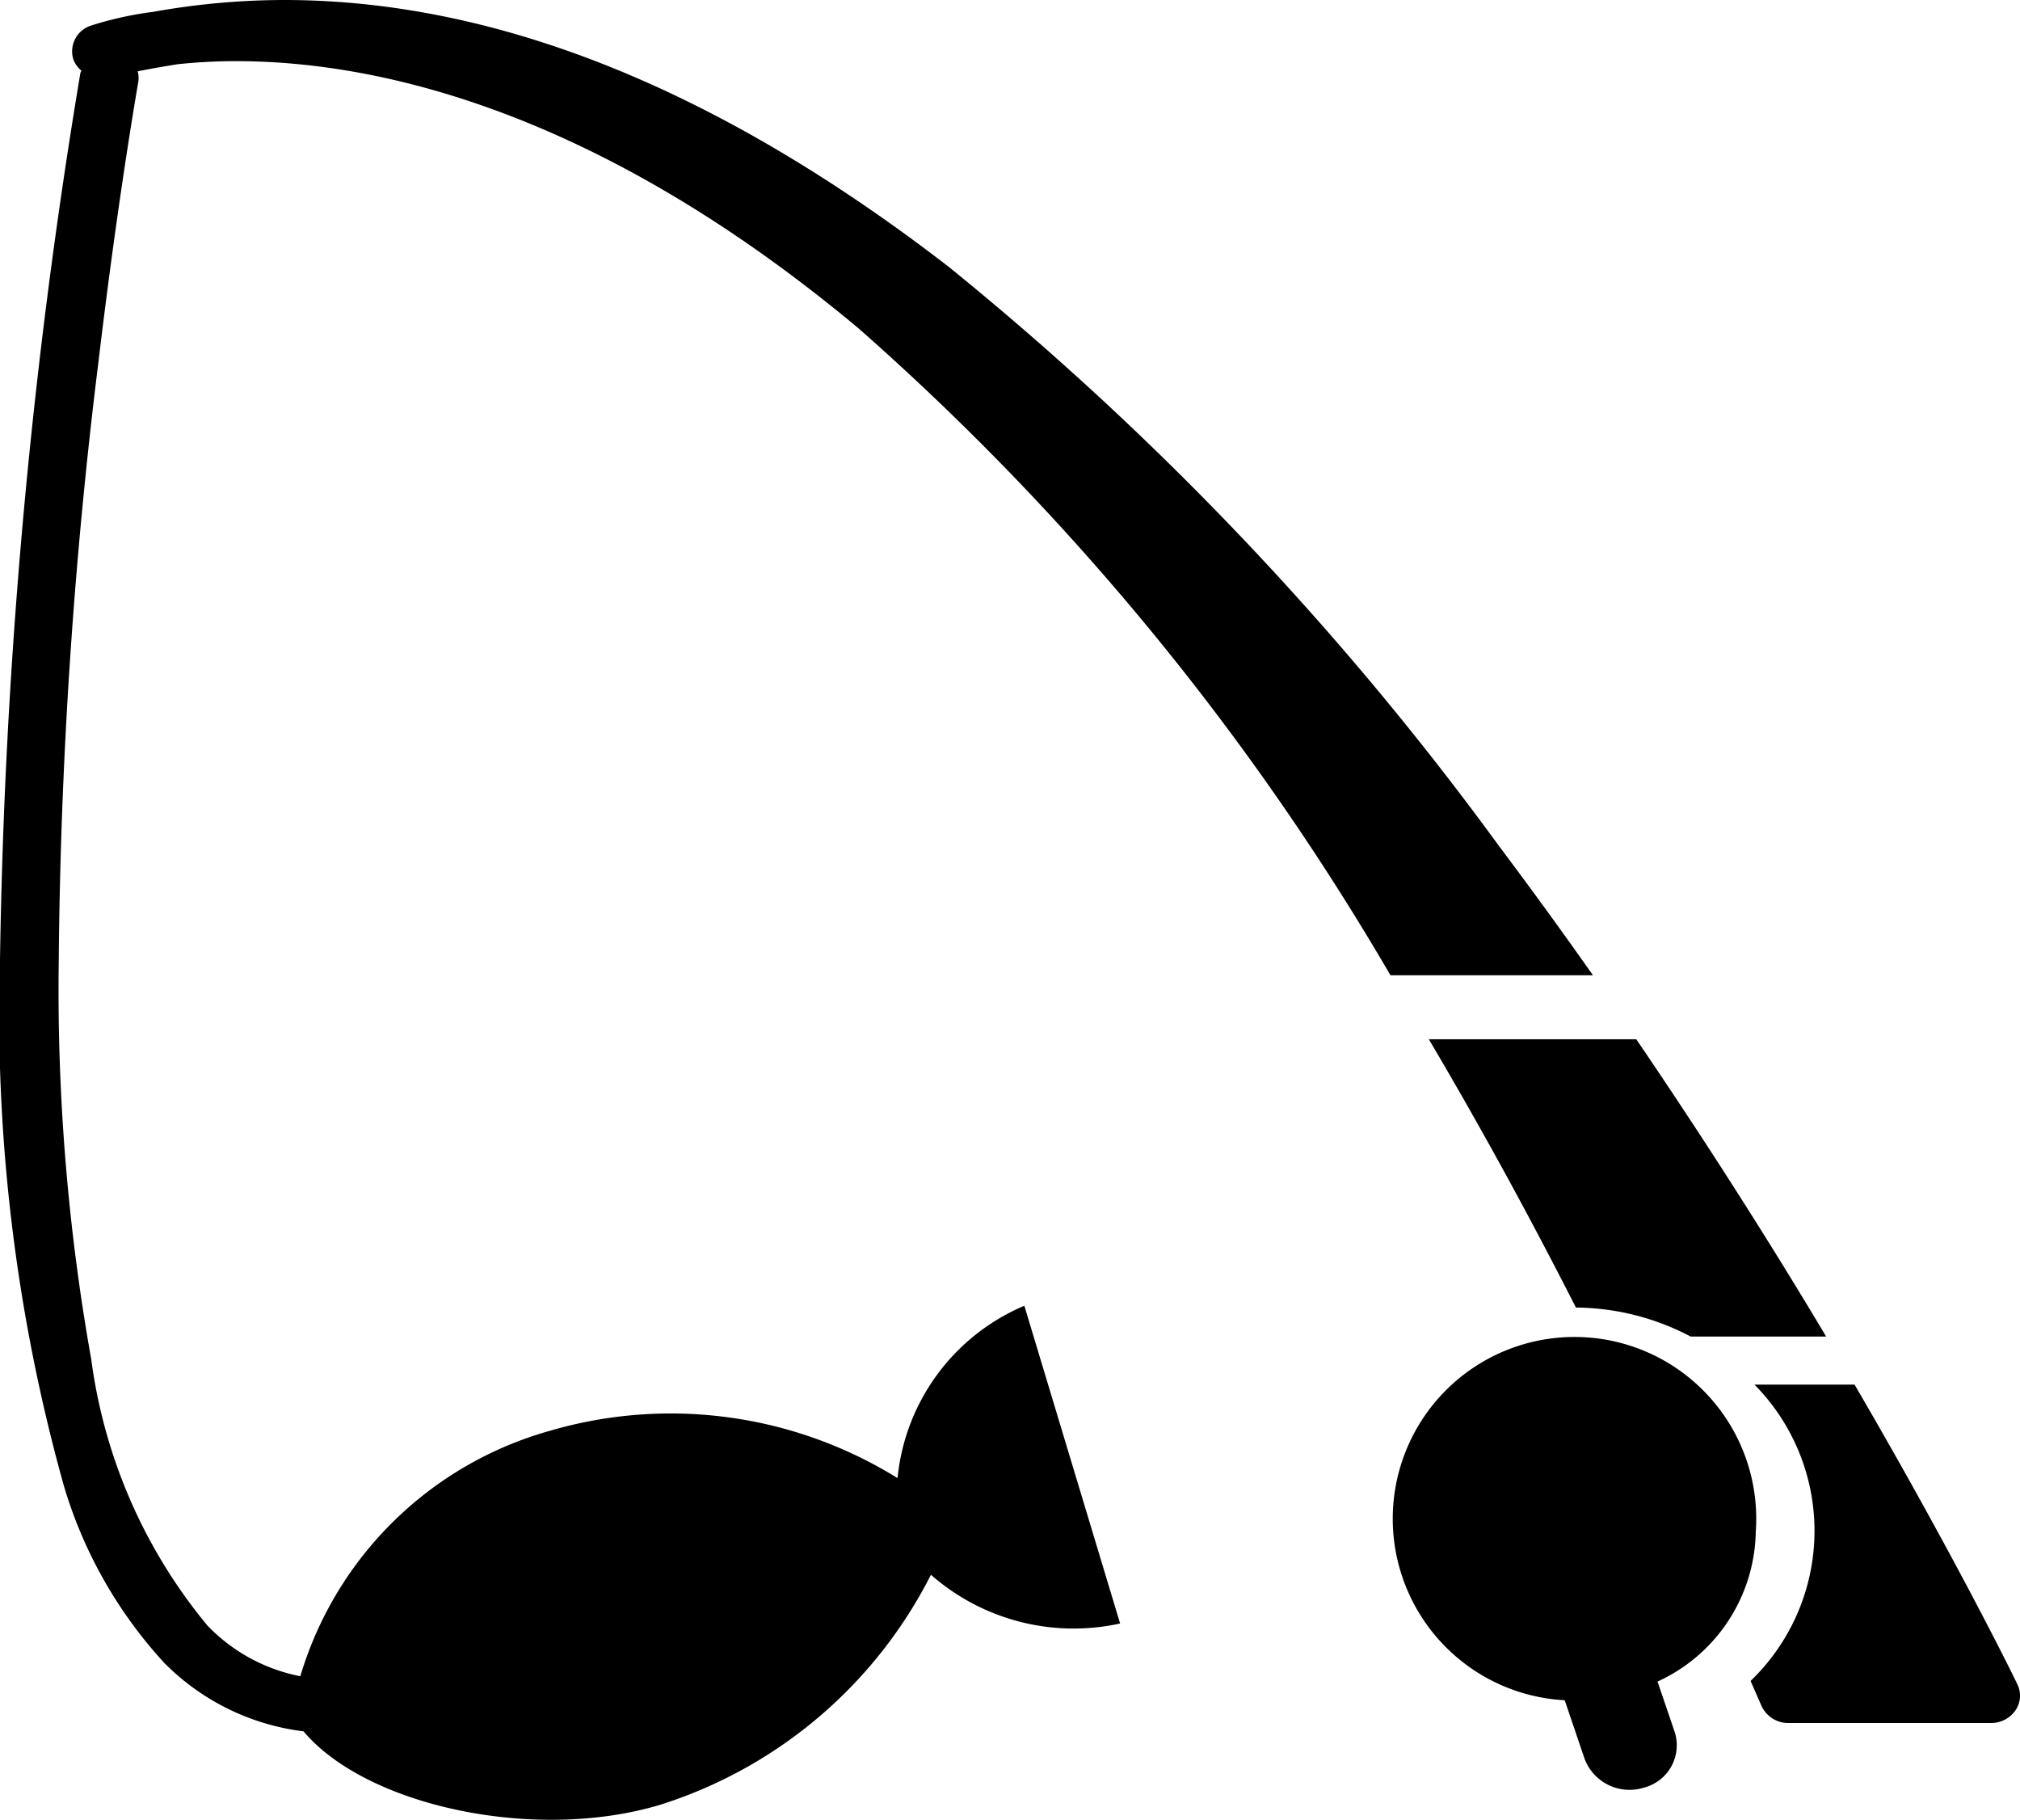
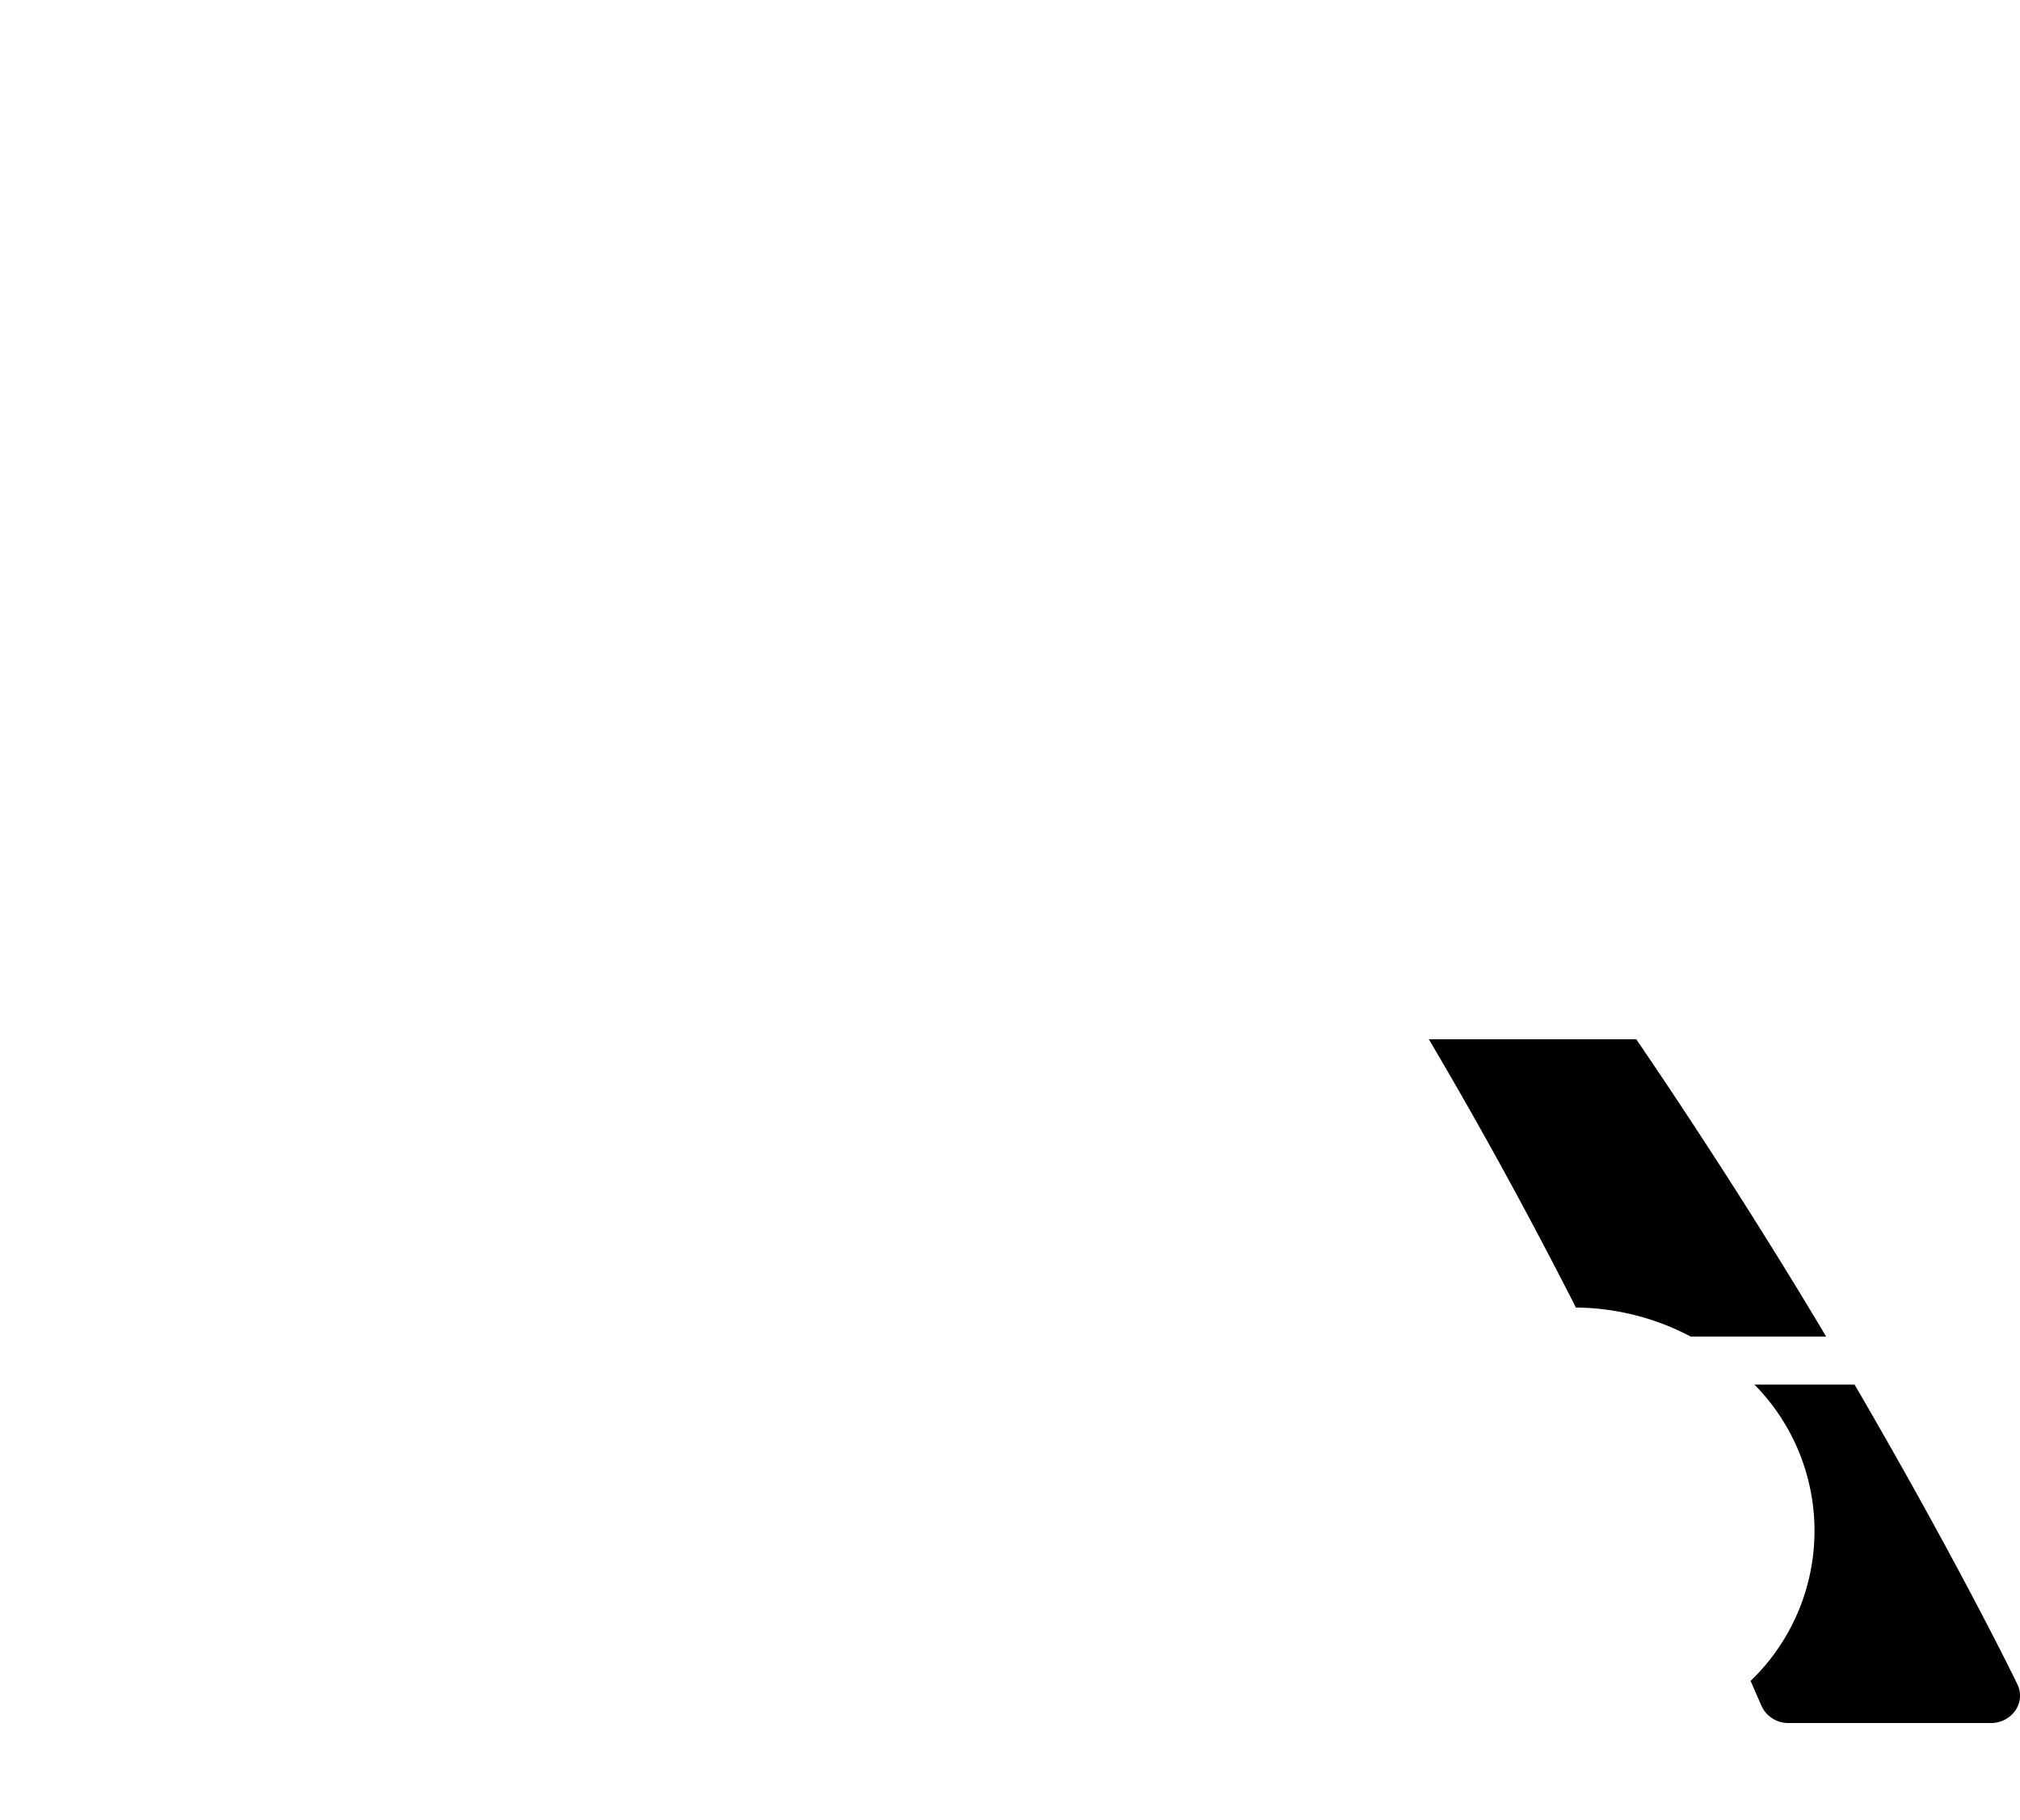
<svg xmlns="http://www.w3.org/2000/svg" width="44.003" height="39.634" viewBox="0 0 44.003 39.634">
  <g id="アートワーク_8" data-name="アートワーク 8" transform="translate(22.001 19.817)">
    <g id="グループ_669" data-name="グループ 669" transform="translate(-22.001 -19.817)">
      <path id="パス_11833" data-name="パス 11833" d="M377.159,300.179c0-.009-1.293-2.665-3.546-6.527h-2.181a4.532,4.532,0,0,1-.084,6.454c.079.181.156.357.236.54a.642.642,0,0,0,.595.377h4.4a.647.647,0,0,0,.537-.273A.561.561,0,0,0,377.159,300.179Z" transform="translate(-333.214 -263.497)" />
-       <path id="パス_11834" data-name="パス 11834" d="M5.146,1.332c2.831,0,7.668.9,13.558,5.821A56.941,56.941,0,0,1,30.289,21.24H34.7q-.984-1.4-2.051-2.821A67.111,67.111,0,0,0,20.67,5.814C16.2,2.362,11.3,0,6.188,0A16.265,16.265,0,0,0,3.332.259a7.53,7.53,0,0,0-1.355.3A.589.589,0,0,0,1.6,1.3a.585.585,0,0,0,.173.238c-.006.019-.017.034-.022.051A128.794,128.794,0,0,0,0,20.9,38.2,38.2,0,0,0,1.389,32.352a9.811,9.811,0,0,0,2.192,3.867,5.151,5.151,0,0,0,3.031,1.488c1.38,1.638,5.078,2.424,7.8,1.59a9.984,9.984,0,0,0,5.867-5A4.711,4.711,0,0,0,24.4,35.358l-2.086-6.92a4.558,4.558,0,0,0-2.762,3.754,9.375,9.375,0,0,0-7.586-1.027,7.891,7.891,0,0,0-5.424,5.342A3.817,3.817,0,0,1,4.516,35.4a11.43,11.43,0,0,1-2.527-5.787A45.809,45.809,0,0,1,1.28,20.9,113.49,113.49,0,0,1,2.147,7.862c.216-1.811.432-3.331.595-4.4s.27-1.673.27-1.676A.568.568,0,0,0,3,1.553c.288-.057.574-.107.861-.153A11.942,11.942,0,0,1,5.146,1.332Z" />
-       <path id="パス_11835" data-name="パス 11835" d="M306.326,226.244a5.446,5.446,0,0,1,2.5.632h2.951c-1.164-1.955-2.568-4.171-4.136-6.475h-4.519C304.186,222.2,305.255,224.138,306.326,226.244Z" transform="translate(-271.997 -197.767)" />
-       <path id="パス_11836" data-name="パス 11836" d="M303.435,292.6a3.959,3.959,0,1,0-4.162,3.668l.434,1.277a1.046,1.046,0,0,0,1.292.626.953.953,0,0,0,.671-1.21l-.375-1.1A3.656,3.656,0,0,0,303.435,292.6Z" transform="translate(-265.188 -259.238)" />
+       <path id="パス_11835" data-name="パス 11835" d="M306.326,226.244a5.446,5.446,0,0,1,2.5.632h2.951c-1.164-1.955-2.568-4.171-4.136-6.475h-4.519C304.186,222.2,305.255,224.138,306.326,226.244" transform="translate(-271.997 -197.767)" />
    </g>
  </g>
</svg>